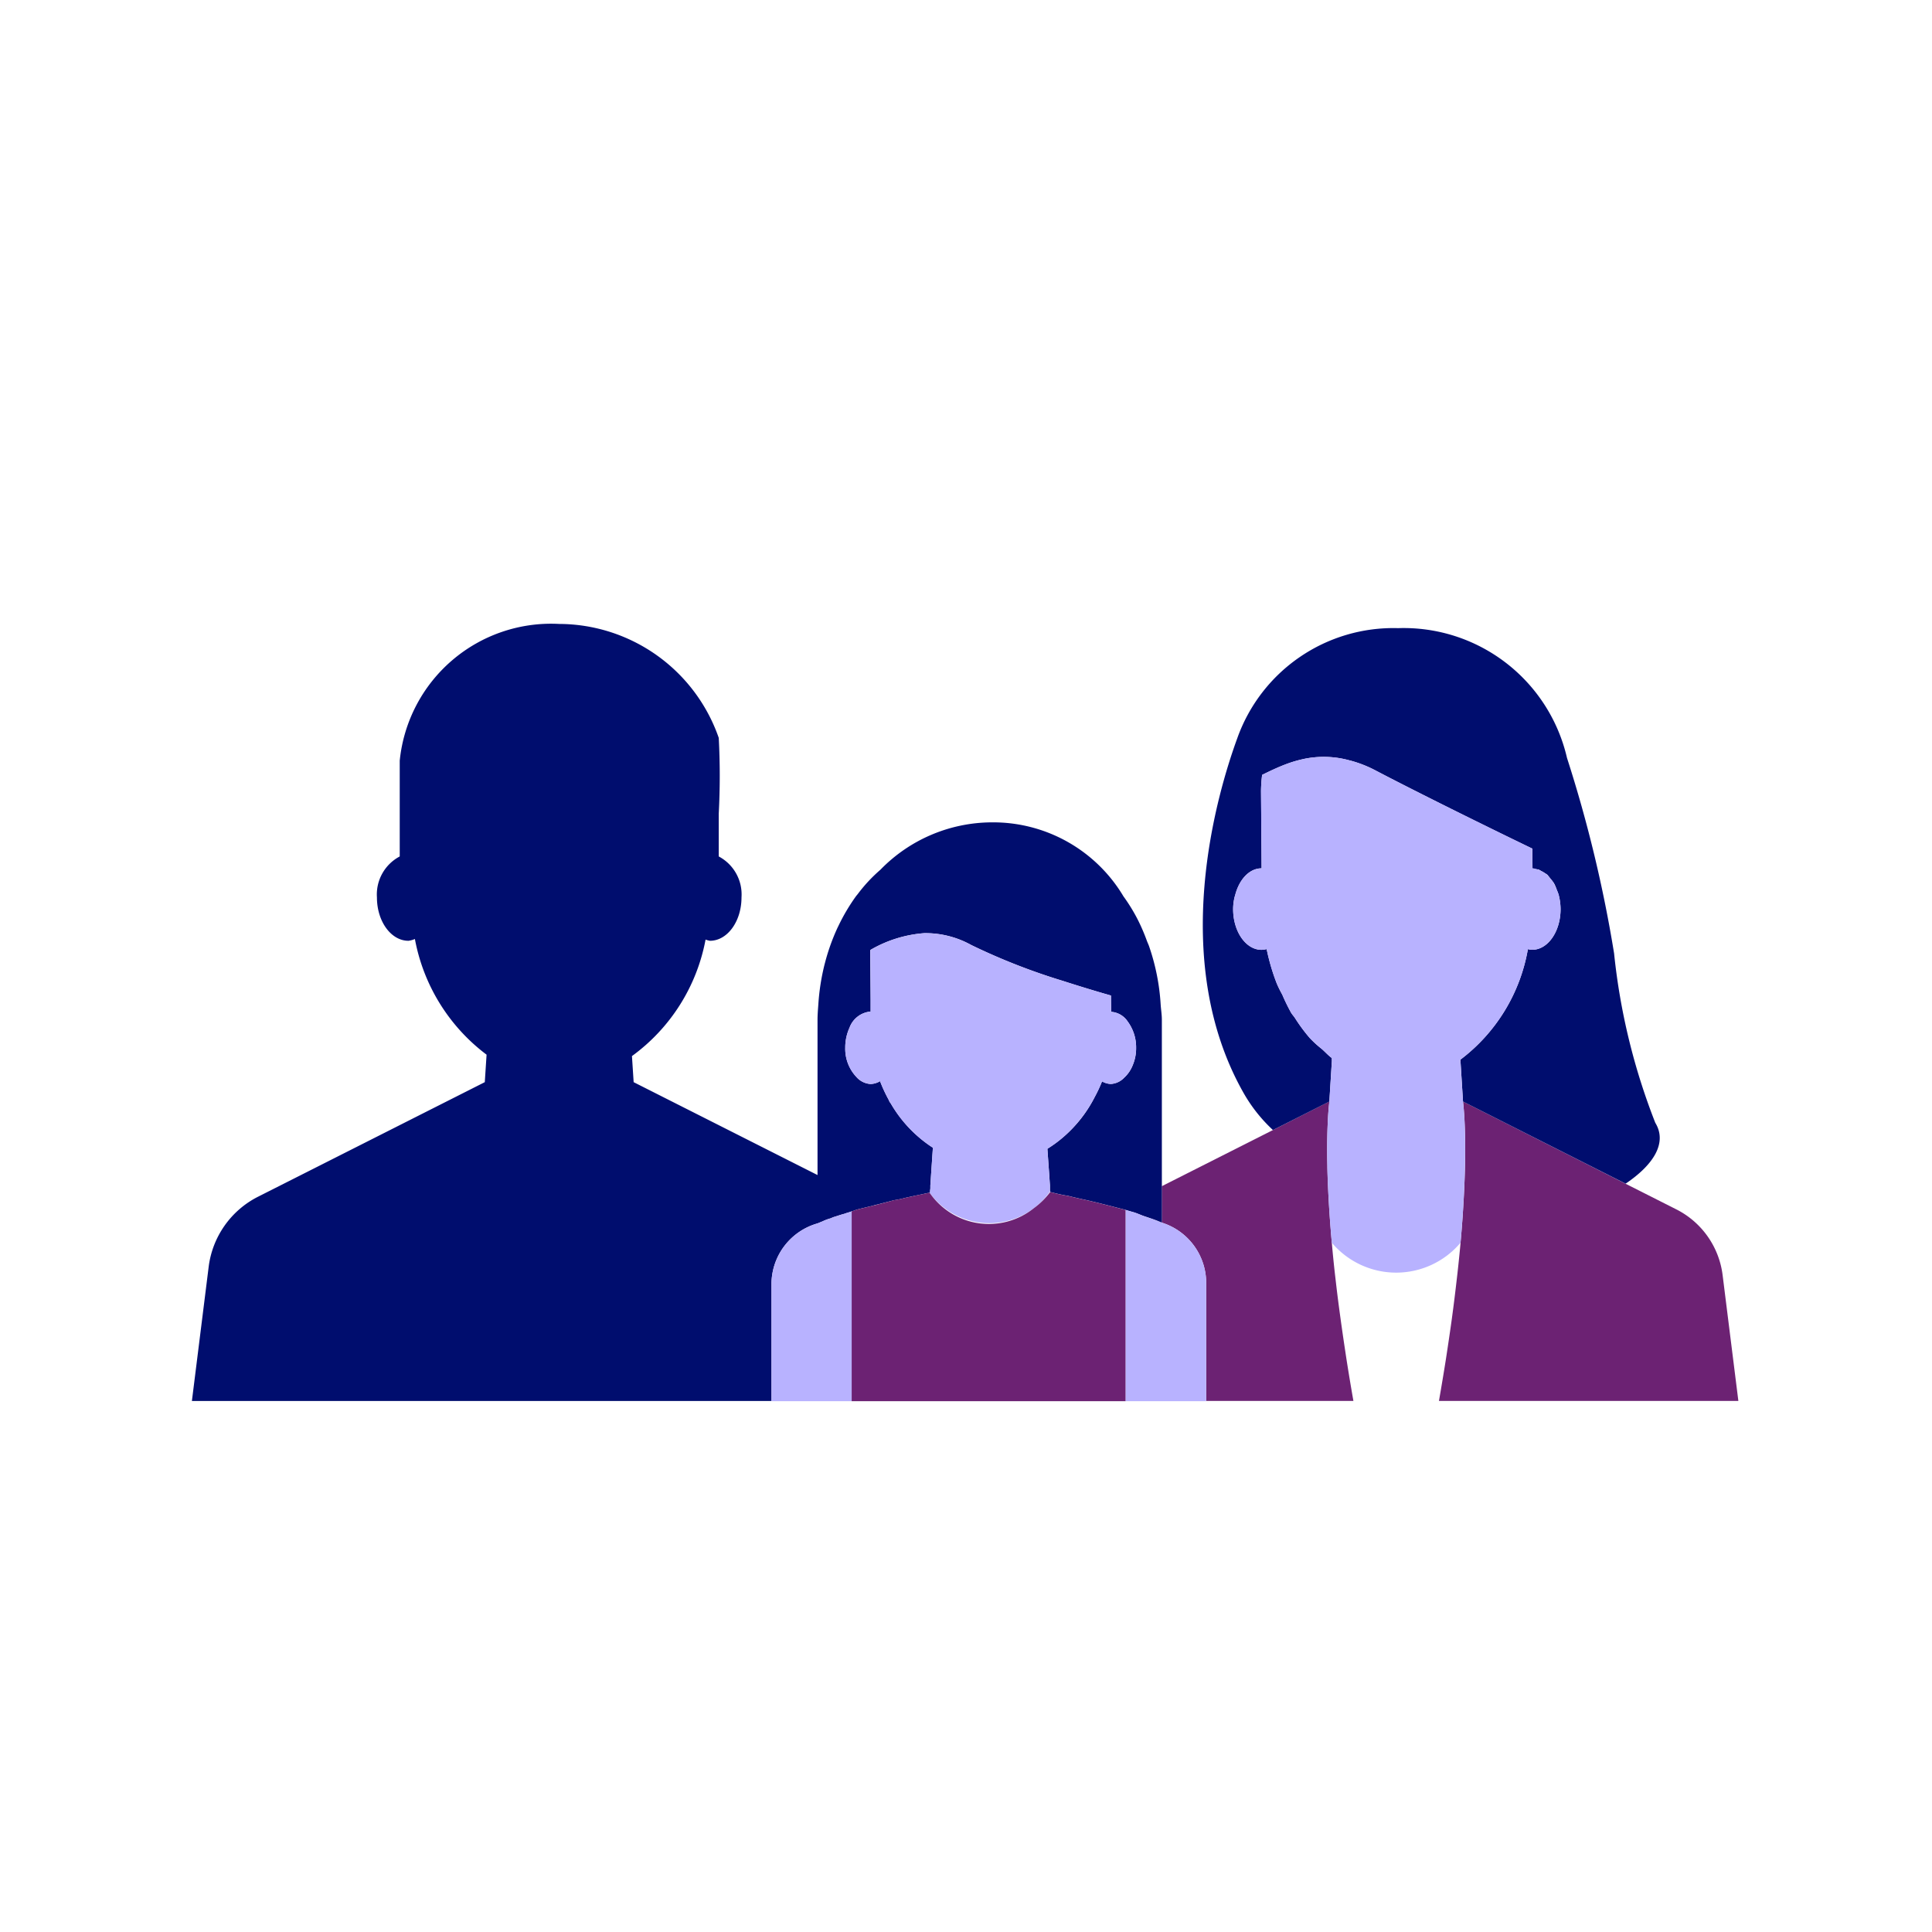
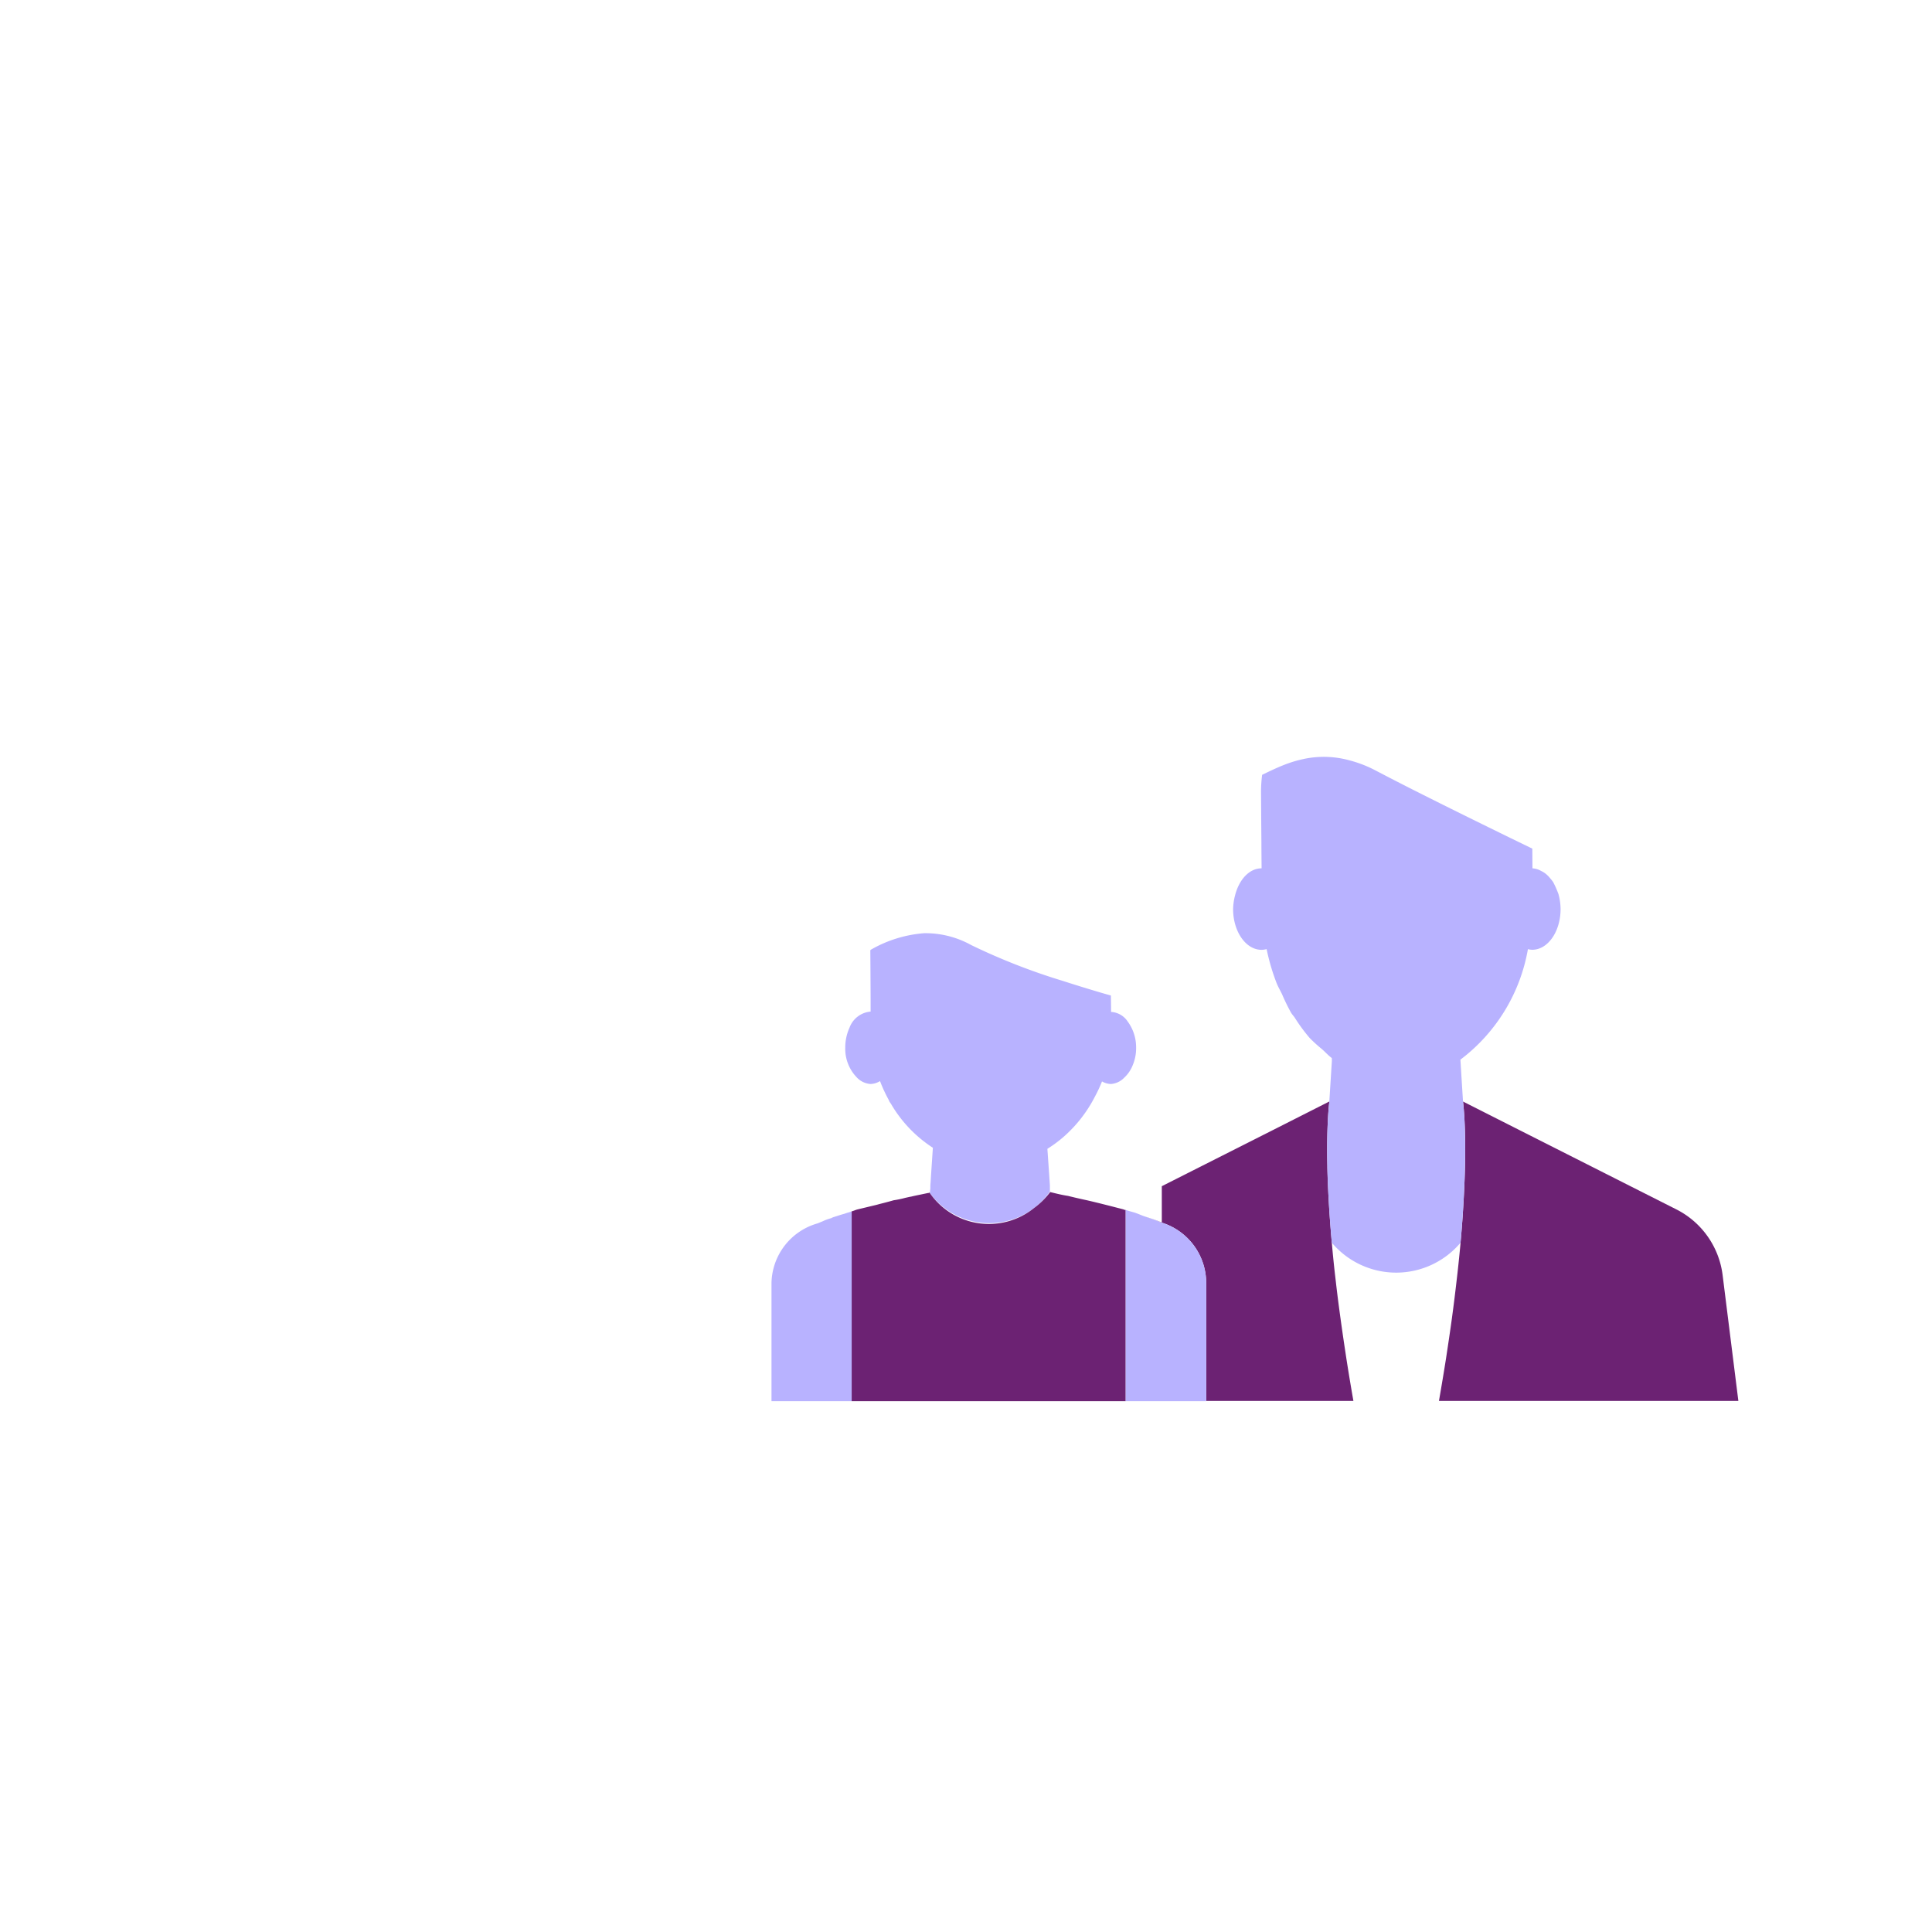
<svg xmlns="http://www.w3.org/2000/svg" viewBox="0 0 40 40" focusable="false" aria-hidden="true">
-   <path fill="none" d="M0 0h40v40H0z" />
  <g data-name="Icon Purple">
    <path d="m26.118 17.652.002.326zM25.56 18.57l-.007.035a1 1 0 0 0-.022.216 1.2 1.2 0 0 1 .04-.28q-.006.014-.01.029M26.116 17.426l-.003-.463zM26.73 20.965c.024.04.053.07.079.107-.025-.038-.055-.068-.079-.107M27.117 21.491a2 2 0 0 0 .251.228 3 3 0 0 1-.25-.228M26.428 20.346a2 2 0 0 0 .122.25c-.04-.084-.087-.161-.122-.25M26.974 15.718l.017-.004ZM32.232 18.426a1 1 0 0 0-.046-.118l-.02-.033-.011-.015a1 1 0 0 1 .078.166ZM31.85 17.998c-.007-.002-.014.005-.02.01a.4.4 0 0 0-.102-.03.4.4 0 0 1 .18.054.4.4 0 0 0-.059-.034M32.093 18.182a1 1 0 0 0-.055-.07l-.018-.014c-.01-.008-.021-.01-.031-.018a.6.6 0 0 1 .104.102ZM27.973 15.75l-.023-.005zM31.501 17.461l-.24-.116.464.225zM30.33 24.158q-.006.3-.026.674.02-.373.027-.674M32.278 18.558l-.008-.036-.003-.009a1.2 1.2 0 0 1 .043.308 1.2 1.2 0 0 0-.032-.263M30.156 26.527q-.03.264-.067.55.037-.286.067-.55M27.656 26.525q.03.266.068.551a35 35 0 0 1-.068-.55M27.509 24.844a21 21 0 0 1-.027-.67q.007.3.027.67M21.403 25.016a1.6 1.6 0 0 0 .34-.336l-.004-.012a1.5 1.5 0 0 1-.336.348M19.263 24.542l.004-.063-.004.065v.06-.062M18.026 22.443a.43.43 0 0 1-.296-.147.42.42 0 0 0 .294.147.4.4 0 0 0 .198-.057 3 3 0 0 0 .173.374 3 3 0 0 1-.174-.377.4.4 0 0 1-.195.06M27.522 22.823v-.017s-.018.132-.031.399c.013-.218.027-.352.03-.381ZM22.817 22.39a.4.4 0 0 0 .182.053.41.41 0 0 0 .274-.128.42.42 0 0 1-.276.127.4.4 0 0 1-.18-.052M21.684 23.785a2.6 2.6 0 0 0 .338-.25 2.7 2.7 0 0 0 .644-.825 2.8 2.8 0 0 1-.644.826 2.6 2.6 0 0 1-.338.249M23.346 21.147a.45.45 0 0 0-.341-.199l-.003-.336H23l.004.339a.44.44 0 0 1 .342.196M18.084 24.958v.001l.039-.009q.045-.01.09-.024l-.092.023ZM21.739 24.667v-.002l-.002-.038v.035zM30.291 22.823zl.001.009c.004.035.015.154.028.346-.014-.25-.031-.373-.031-.373v.009ZM18.834 24.78l.049-.01c.058-.014.105-.023.158-.034l-.154.032ZM18.017 19.677l.009 1.035-.006-1.038Z" fill="none" />
-     <path d="m23.325 25.057.008.003q.017.003.033.01l-.032-.01Z" fill="#d9304c" />
    <path d="M27.839 27.888a51 51 0 0 1-.115-.812q-.038-.286-.068-.55l-.019-.162q-.037-.332-.063-.632v-.005a26 26 0 0 1-.062-.837l-.003-.046q-.02-.37-.027-.67v-.035c-.009-.406-.002-.716.01-.933v-.001a5 5 0 0 1 .031-.4l-1.092.553-.075.038-2.302 1.163v.752l-.012-.005h-.005c-.11-.048-.234-.086-.354-.127.12.042.244.081.35.131h.01a1.31 1.31 0 0 1 .93 1.25v2.445h3.048a46 46 0 0 1-.146-.879zM35.665 26.4a1.77 1.77 0 0 0-.96-1.362l-3.324-1.68-1.091-.552s.017.122.03.373v.004q.009.159.014.388v.016q.003.226-.002.523l-.001.048q-.007.301-.027.674l-.003.045q-.02.386-.062.85v.008q-.027.298-.064.628l-.019.164q-.03.264-.067.55l-.03.226q-.039.28-.084.58l-.037.245q-.066.418-.146.877h6.199Z" fill="#6c2273" />
-     <path d="M16.923 25.33c.03-.01.07-.03.1-.04a1 1 0 0 1 .19-.07c.01-.01.02-.01.04-.02.07-.02.15-.05.23-.07.05-.02.1-.03.15-.05.04-.01.08-.03.12-.04q.16-.04.332-.08l-.001-.002.037-.01.092-.022q.03-.01.06-.016c.08-.02.16-.04.23-.06a2 2 0 0 0 .24-.05l.09-.02.054-.012.154-.032.172-.037a.04.04 0 0 0 .03-.01l.003.004.01-.002v-.03l.006-.058v-.06l.005-.065.01-.161.038-.555a2.7 2.7 0 0 1-.871-.914l-.03-.043-.01-.025-.01-.02a3 3 0 0 1-.173-.375.4.4 0 0 1-.197.058.42.42 0 0 1-.294-.147.85.85 0 0 1-.23-.603 1 1 0 0 1 .09-.419.51.51 0 0 1 .436-.331v-.232l-.01-1.035.004-.003.01-.011a2.6 2.6 0 0 1 1.105-.342 1.95 1.95 0 0 1 .973.245 13 13 0 0 0 1.899.744 31 31 0 0 0 .993.302h.002l.003.337a.45.45 0 0 1 .341.199.9.9 0 0 1 .176.546.9.9 0 0 1-.07.36.7.7 0 0 1-.179.261.41.41 0 0 1-.274.128.4.4 0 0 1-.182-.053 3 3 0 0 1-.15.32 2.7 2.7 0 0 1-.644.826 2.6 2.6 0 0 1-.338.249l.038.532.015.225v.085l.002.038v.003l.004.012c.12.03.24.06.37.08q.18.045.39.09c.26.06.53.13.76.19a.06.06 0 0 0 .04.01l.021.007.01.002.031.01.108.031c.075.023.138.054.21.079.12.04.244.079.353.127h.006l.012.004v-4.194c0-.11-.018-.215-.025-.322a4.5 4.5 0 0 0-.24-1.203c-.014-.04-.032-.075-.046-.114a4 4 0 0 0-.18-.42 3.6 3.6 0 0 0-.304-.498 3.14 3.14 0 0 0-2.724-1.532 3.23 3.23 0 0 0-2.308.981 3.2 3.2 0 0 0-.468.502q-.016.02-.033.04a4 4 0 0 0-.366.616l-.022.045a4.3 4.3 0 0 0-.26.73l-.006.022a4.6 4.6 0 0 0-.13.83c-.008.107-.017.213-.017.322v3.214l-3.807-1.923-.035-.54a3.86 3.86 0 0 0 1.524-2.412.5.5 0 0 0 .09.025c.362 0 .654-.402.654-.898a.89.89 0 0 0-.471-.848v-.888a15 15 0 0 0 0-1.567 3.51 3.51 0 0 0-3.303-2.359 3.15 3.15 0 0 0-3.302 2.831v1.983a.89.89 0 0 0-.472.848c0 .496.292.898.653.898a.5.5 0 0 0 .133-.037 3.88 3.88 0 0 0 1.484 2.395l-.037.569-4.695 2.372A1.89 1.89 0 0 0 4.32 26.23l-.347 2.776h12V26.56a1.31 1.31 0 0 1 .95-1.23M26.43 23.358l1.093-.552.052-.841-.001-.06c-.074-.053-.137-.125-.206-.186a2 2 0 0 1-.25-.228 3.5 3.5 0 0 1-.31-.419c-.025-.036-.055-.068-.078-.107a4 4 0 0 1-.18-.369 2 2 0 0 1-.122-.25 4.4 4.4 0 0 1-.203-.697.4.4 0 0 1-.107.016c-.324 0-.587-.378-.587-.844a1 1 0 0 1 .022-.215l.008-.036q.004-.014.01-.028c.08-.327.292-.564.547-.564h.002l-.002-.326-.002-.226-.003-.463-.005-.58a3 3 0 0 1 .023-.34c.138-.067.305-.15.495-.221a2.5 2.5 0 0 1 .348-.104l.016-.004a2 2 0 0 1 .96.032l.023.005a2.5 2.5 0 0 1 .49.192c.217.114.455.236.7.36a147 147 0 0 0 2.339 1.159l.224.108.003.409a.4.4 0 0 1 .1.03c.007-.006.014-.013.02-.01a.4.4 0 0 1 .059.034.5.5 0 0 1 .081.047c.01.008.022.01.031.018l.018.014a1 1 0 0 1 .055.07 1 1 0 0 1 .062.078l.012.015.019.033a1 1 0 0 1 .047.118 1 1 0 0 1 .034.087l.003.008.008.036a1.2 1.2 0 0 1 .032.264c0 .465-.263.843-.587.843a.4.4 0 0 1-.09-.013 3.65 3.65 0 0 1-1.397 2.288l.054.867 1.94.98 1.427.72c.584-.394.865-.849.614-1.26a13.3 13.3 0 0 1-.853-3.507 27.5 27.5 0 0 0-.975-4.047 3.47 3.47 0 0 0-3.498-2.687 3.43 3.43 0 0 0-3.33 2.284c-.41 1.123-1.448 4.585.146 7.364a3.2 3.2 0 0 0 .594.743Z" fill="#000d6e" />
    <path d="M31.634 19.651a.4.4 0 0 0 .089.013c.324 0 .587-.377.587-.843a1.2 1.2 0 0 0-.043-.308 2 2 0 0 0-.112-.253 1 1 0 0 0-.062-.078.6.6 0 0 0-.104-.102.5.5 0 0 0-.082-.048.4.4 0 0 0-.179-.054l-.003-.408-.463-.225c-.511-.25-1.34-.656-2.099-1.041a63 63 0 0 1-.7-.361 2.5 2.5 0 0 0-.49-.192l-.023-.006a2 2 0 0 0-.96-.031l-.017.004a2.5 2.5 0 0 0-.348.103c-.19.072-.357.155-.494.221a3 3 0 0 0-.023.34l.004.581.004.462.001.226.003.327h-.002c-.255 0-.467.237-.548.563a1.2 1.2 0 0 0-.04.28c0 .466.264.844.588.844a.4.4 0 0 0 .106-.015 4.4 4.4 0 0 0 .204.697c.034.088.082.165.121.25a4 4 0 0 0 .18.368c.024.04.054.07.079.107a3.5 3.5 0 0 0 .309.42 3 3 0 0 0 .25.227c.07.061.133.133.207.187l.001.059-.053.841v.017h-.001c-.004.03-.017.164-.03.382v.002a13 13 0 0 0-.01.932v.036q.007.3.028.67l.002.046q.022.38.062.836v.001a1.743 1.743 0 0 0 2.666.001v-.001q.041-.464.062-.85l.003-.046q.02-.372.026-.674l.001-.048q.006-.295.002-.523v-.015a11 11 0 0 0-.012-.389v-.004a8 8 0 0 0-.028-.346l-.001-.009v-.009l-.002-.009-.054-.867a3.65 3.65 0 0 0 1.398-2.288M21.739 24.668v-.001l-.002-.005v-.12l-.015-.225-.037-.532a2.6 2.6 0 0 0 .338-.25 2.8 2.8 0 0 0 .643-.825 3 3 0 0 0 .15-.32.4.4 0 0 0 .18.053.42.42 0 0 0 .277-.128.7.7 0 0 0 .179-.262.9.9 0 0 0 .07-.36.9.9 0 0 0-.176-.546.44.44 0 0 0-.342-.196l-.004-.34q-.127-.035-.284-.082a33 33 0 0 1-.71-.22 13 13 0 0 1-1.899-.743 1.95 1.95 0 0 0-.973-.245 2.6 2.6 0 0 0-1.104.342l-.011.011c.002.244.005.676.006 1.038v.232a.51.51 0 0 0-.436.331 1 1 0 0 0-.089.418.85.85 0 0 0 .23.604.43.43 0 0 0 .295.146.4.4 0 0 0 .195-.06 3 3 0 0 0 .174.378l.009.02.011.025q.014.022.03.043a2.7 2.7 0 0 0 .87.914l-.037.555-.01.161-.005.064v.062l-.007.058v.03l-.01.001a1.53 1.53 0 0 0 2.493-.025ZM24.043 25.31h-.01c-.106-.05-.23-.09-.35-.131-.072-.026-.135-.057-.21-.079l-.107-.03q-.017-.006-.033-.01l-.008-.003a.1.1 0 0 0-.022-.007v3.96h1.67v-2.45a1.31 1.31 0 0 0-.93-1.25M17.633 25.08c-.05.02-.1.03-.15.05-.08.02-.16.05-.23.07-.02.01-.03.01-.04.02a1 1 0 0 0-.19.07c-.03.01-.07.03-.1.04a1.31 1.31 0 0 0-.95 1.23v2.45h1.66Z" fill="#b8b2ff" />
    <path d="M23.303 25.05a.06.06 0 0 1-.04-.01c-.23-.06-.5-.13-.76-.19q-.21-.045-.39-.09c-.13-.02-.25-.05-.37-.08a1.6 1.6 0 0 1-.34.336 1.49 1.49 0 0 1-2.157-.322l-.003-.004a.04.04 0 0 1-.03.01l-.172.036c-.053.011-.1.02-.158.034-.014.004-.034.007-.05.01q-.044.01-.09.02a2 2 0 0 1-.24.05 8 8 0 0 1-.29.077q-.045.013-.09.024l-.038.009-.332.08c-.04.01-.08.03-.12.04v3.93h5.67Z" fill="#6c2273" />
  </g>
</svg>